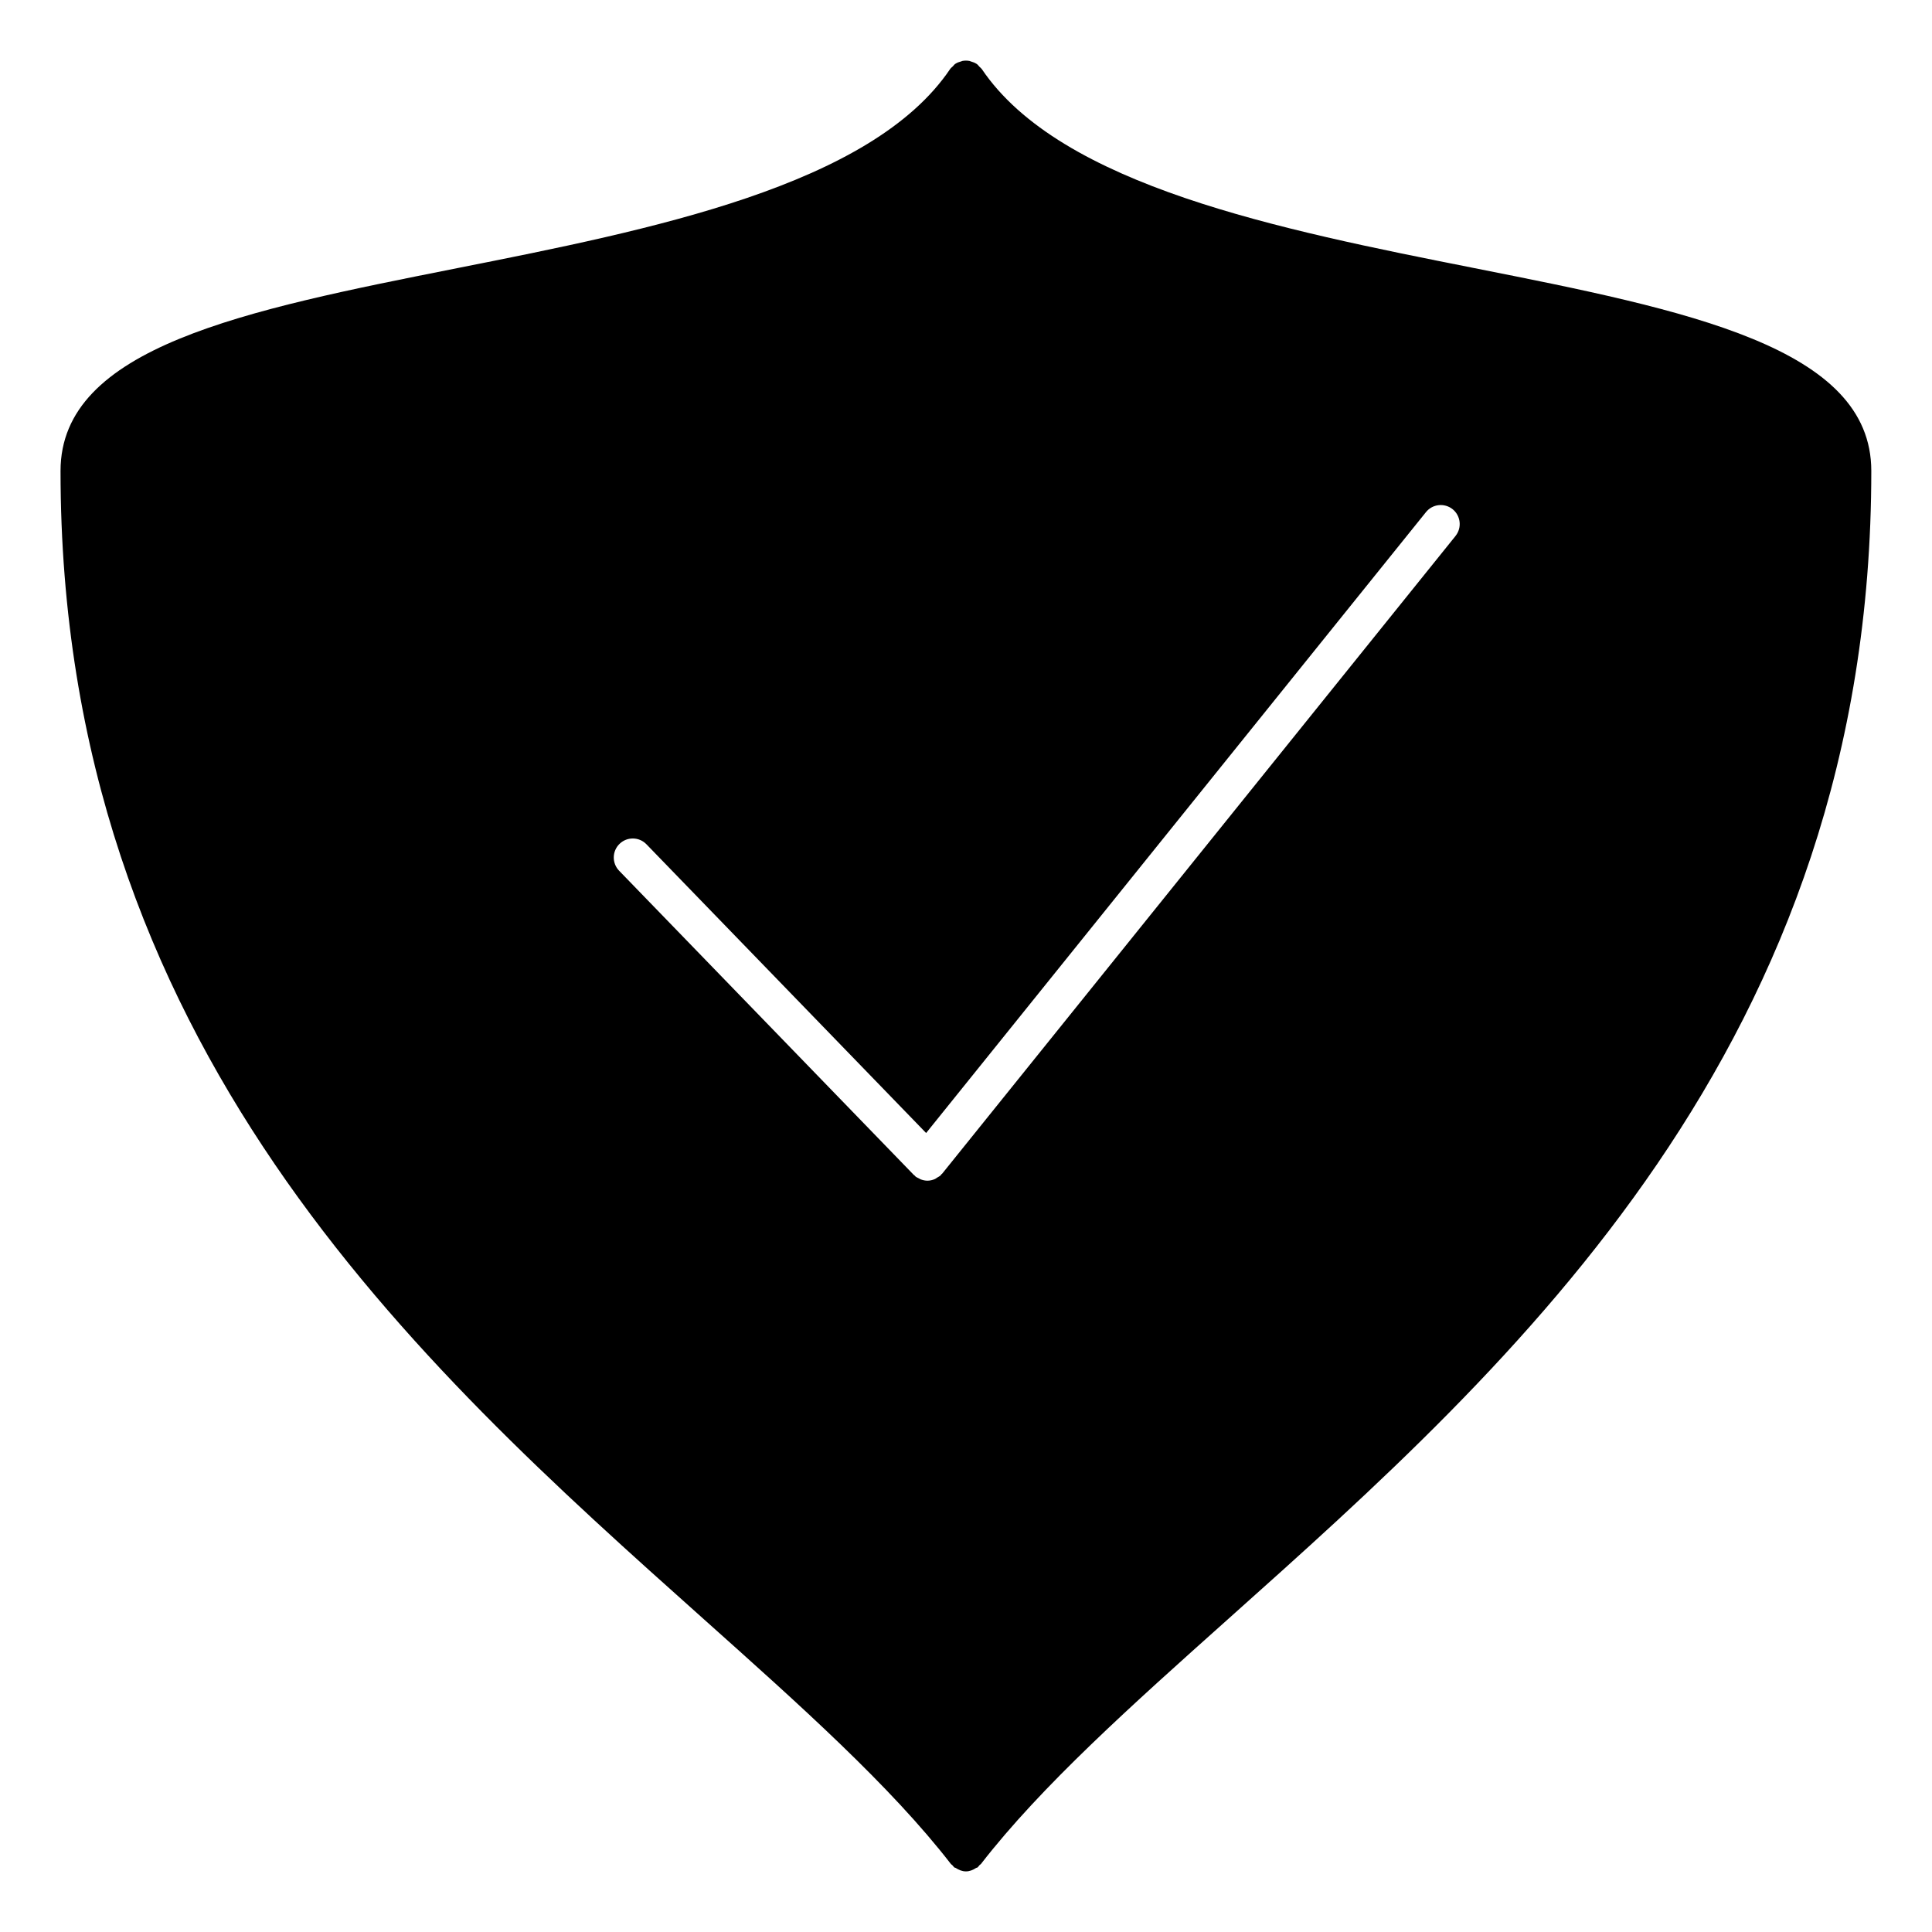
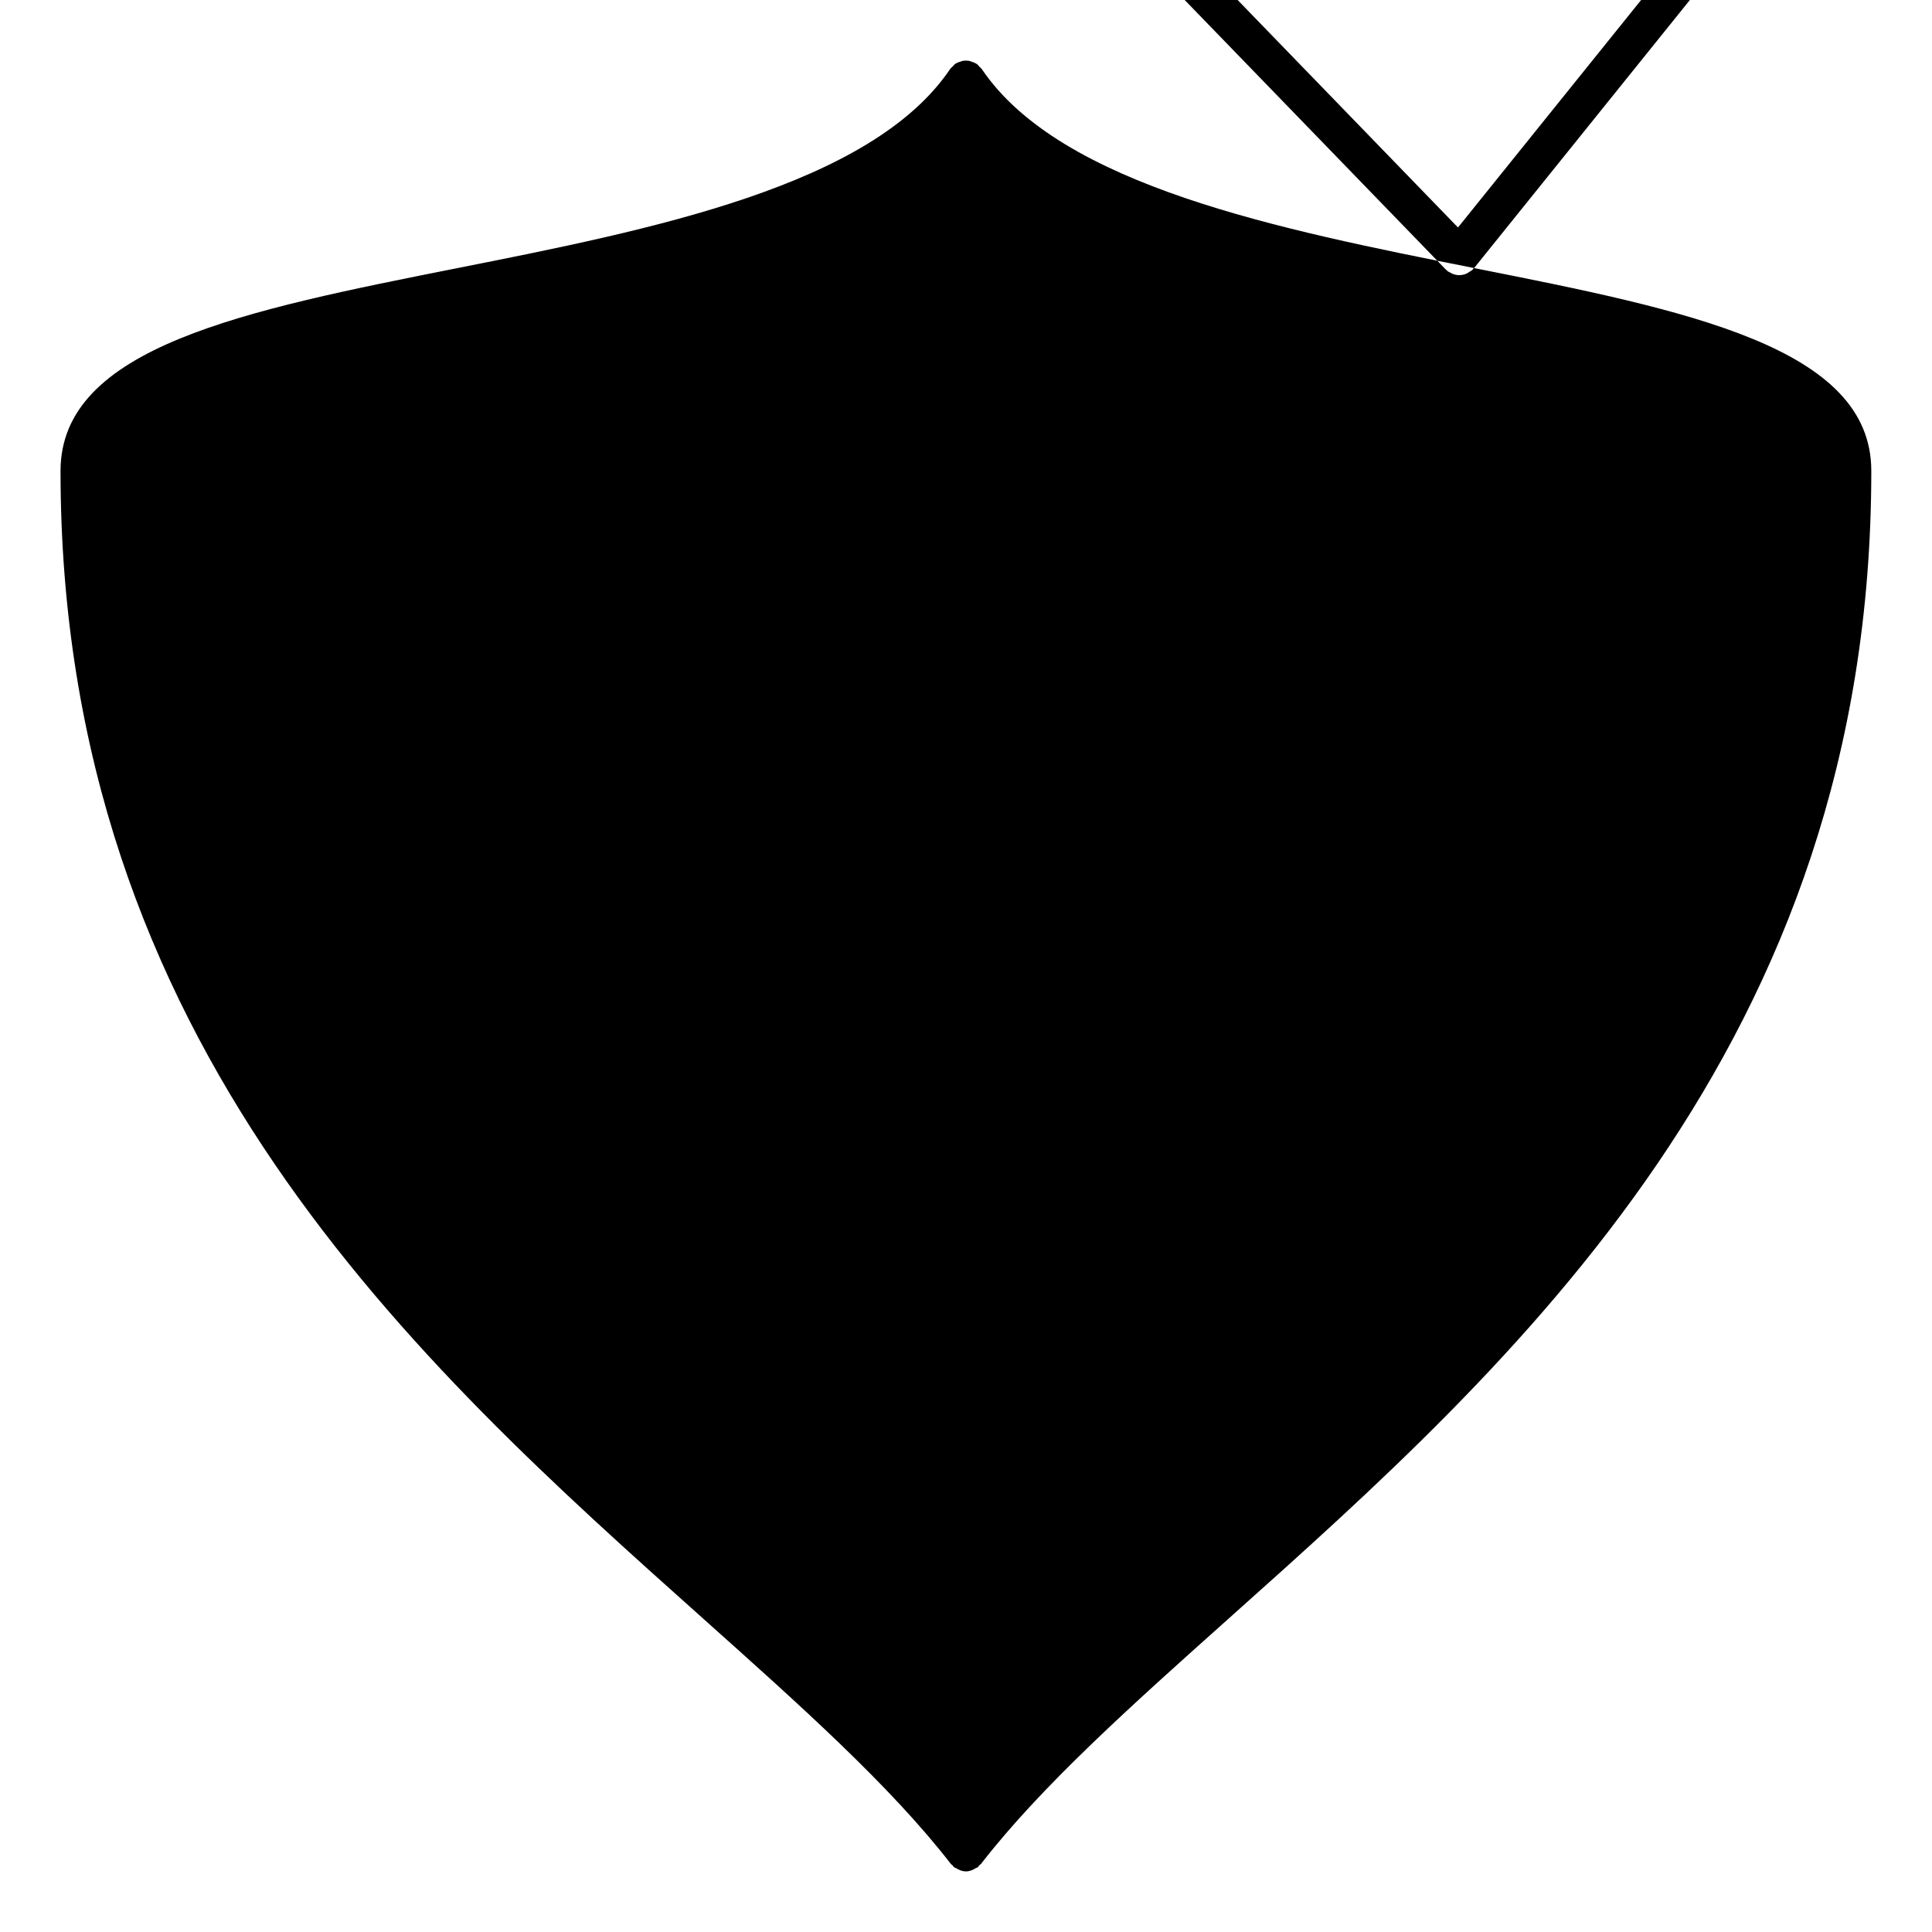
<svg xmlns="http://www.w3.org/2000/svg" fill="#000000" width="800px" height="800px" version="1.1" viewBox="144 144 512 512">
-   <path d="m534.65 215.04c-51.359-10.195-109.57-21.766-130.48-52.758-0.172-0.242-0.414-0.395-0.605-0.594-0.242-0.262-0.441-0.555-0.754-0.766-0.012-0.012-0.02-0.012-0.039-0.012-0.465-0.301-0.988-0.484-1.512-0.637-0.109-0.02-0.203-0.102-0.312-0.121-0.637-0.121-1.281-0.121-1.926 0-0.09 0.012-0.172 0.082-0.25 0.102-0.555 0.141-1.09 0.332-1.57 0.645-0.012 0.012-0.02 0.012-0.031 0.012-0.273 0.18-0.434 0.441-0.664 0.676-0.23 0.23-0.504 0.402-0.695 0.684-20.906 31.004-79.117 42.562-130.48 52.758-56.496 11.215-105.29 20.906-105.29 53.777 0 152 94.535 236.45 170.49 304.31 25.441 22.73 49.484 44.203 65.465 64.859 0.109 0.141 0.273 0.203 0.395 0.324 0.18 0.191 0.293 0.414 0.504 0.586 0.109 0.09 0.25 0.051 0.371 0.133 0.828 0.543 1.723 0.918 2.691 0.918 0 0 0.012 0.012 0.02 0.012 0 0 0.012-0.012 0.02-0.012 0.969 0 1.863-0.371 2.691-0.918 0.121-0.082 0.262-0.039 0.371-0.133 0.211-0.172 0.332-0.395 0.504-0.586 0.121-0.133 0.281-0.191 0.395-0.324 15.98-20.656 40.012-42.129 65.465-64.871 75.953-67.852 170.49-152.3 170.49-304.3 0.023-32.855-48.766-42.551-105.27-53.766zm-4.918 70.996-136.03 168.98c-0.059 0.082-0.16 0.109-0.223 0.18-0.082 0.09-0.109 0.211-0.203 0.281-0.273 0.262-0.613 0.414-0.926 0.605-0.203 0.121-0.363 0.281-0.574 0.371-0.637 0.273-1.309 0.441-1.996 0.441-0.605 0-1.211-0.141-1.793-0.352-0.18-0.07-0.332-0.203-0.516-0.281-0.281-0.152-0.594-0.262-0.848-0.473-0.09-0.07-0.133-0.18-0.211-0.25-0.07-0.07-0.172-0.09-0.242-0.172l-78.09-80.609c-1.934-1.996-1.895-5.188 0.109-7.125 1.984-1.934 5.188-1.895 7.125 0.109l74.121 76.52 132.46-164.54c1.742-2.176 4.918-2.5 7.082-0.766 2.148 1.75 2.492 4.922 0.75 7.078z" />
+   <path d="m534.65 215.04c-51.359-10.195-109.57-21.766-130.48-52.758-0.172-0.242-0.414-0.395-0.605-0.594-0.242-0.262-0.441-0.555-0.754-0.766-0.012-0.012-0.02-0.012-0.039-0.012-0.465-0.301-0.988-0.484-1.512-0.637-0.109-0.02-0.203-0.102-0.312-0.121-0.637-0.121-1.281-0.121-1.926 0-0.09 0.012-0.172 0.082-0.25 0.102-0.555 0.141-1.09 0.332-1.57 0.645-0.012 0.012-0.02 0.012-0.031 0.012-0.273 0.18-0.434 0.441-0.664 0.676-0.23 0.23-0.504 0.402-0.695 0.684-20.906 31.004-79.117 42.562-130.48 52.758-56.496 11.215-105.29 20.906-105.29 53.777 0 152 94.535 236.45 170.49 304.31 25.441 22.73 49.484 44.203 65.465 64.859 0.109 0.141 0.273 0.203 0.395 0.324 0.18 0.191 0.293 0.414 0.504 0.586 0.109 0.09 0.25 0.051 0.371 0.133 0.828 0.543 1.723 0.918 2.691 0.918 0 0 0.012 0.012 0.02 0.012 0 0 0.012-0.012 0.02-0.012 0.969 0 1.863-0.371 2.691-0.918 0.121-0.082 0.262-0.039 0.371-0.133 0.211-0.172 0.332-0.395 0.504-0.586 0.121-0.133 0.281-0.191 0.395-0.324 15.98-20.656 40.012-42.129 65.465-64.871 75.953-67.852 170.49-152.3 170.49-304.3 0.023-32.855-48.766-42.551-105.27-53.766zc-0.059 0.082-0.16 0.109-0.223 0.18-0.082 0.09-0.109 0.211-0.203 0.281-0.273 0.262-0.613 0.414-0.926 0.605-0.203 0.121-0.363 0.281-0.574 0.371-0.637 0.273-1.309 0.441-1.996 0.441-0.605 0-1.211-0.141-1.793-0.352-0.18-0.07-0.332-0.203-0.516-0.281-0.281-0.152-0.594-0.262-0.848-0.473-0.09-0.07-0.133-0.18-0.211-0.25-0.07-0.07-0.172-0.09-0.242-0.172l-78.09-80.609c-1.934-1.996-1.895-5.188 0.109-7.125 1.984-1.934 5.188-1.895 7.125 0.109l74.121 76.52 132.46-164.54c1.742-2.176 4.918-2.5 7.082-0.766 2.148 1.75 2.492 4.922 0.75 7.078z" />
</svg>